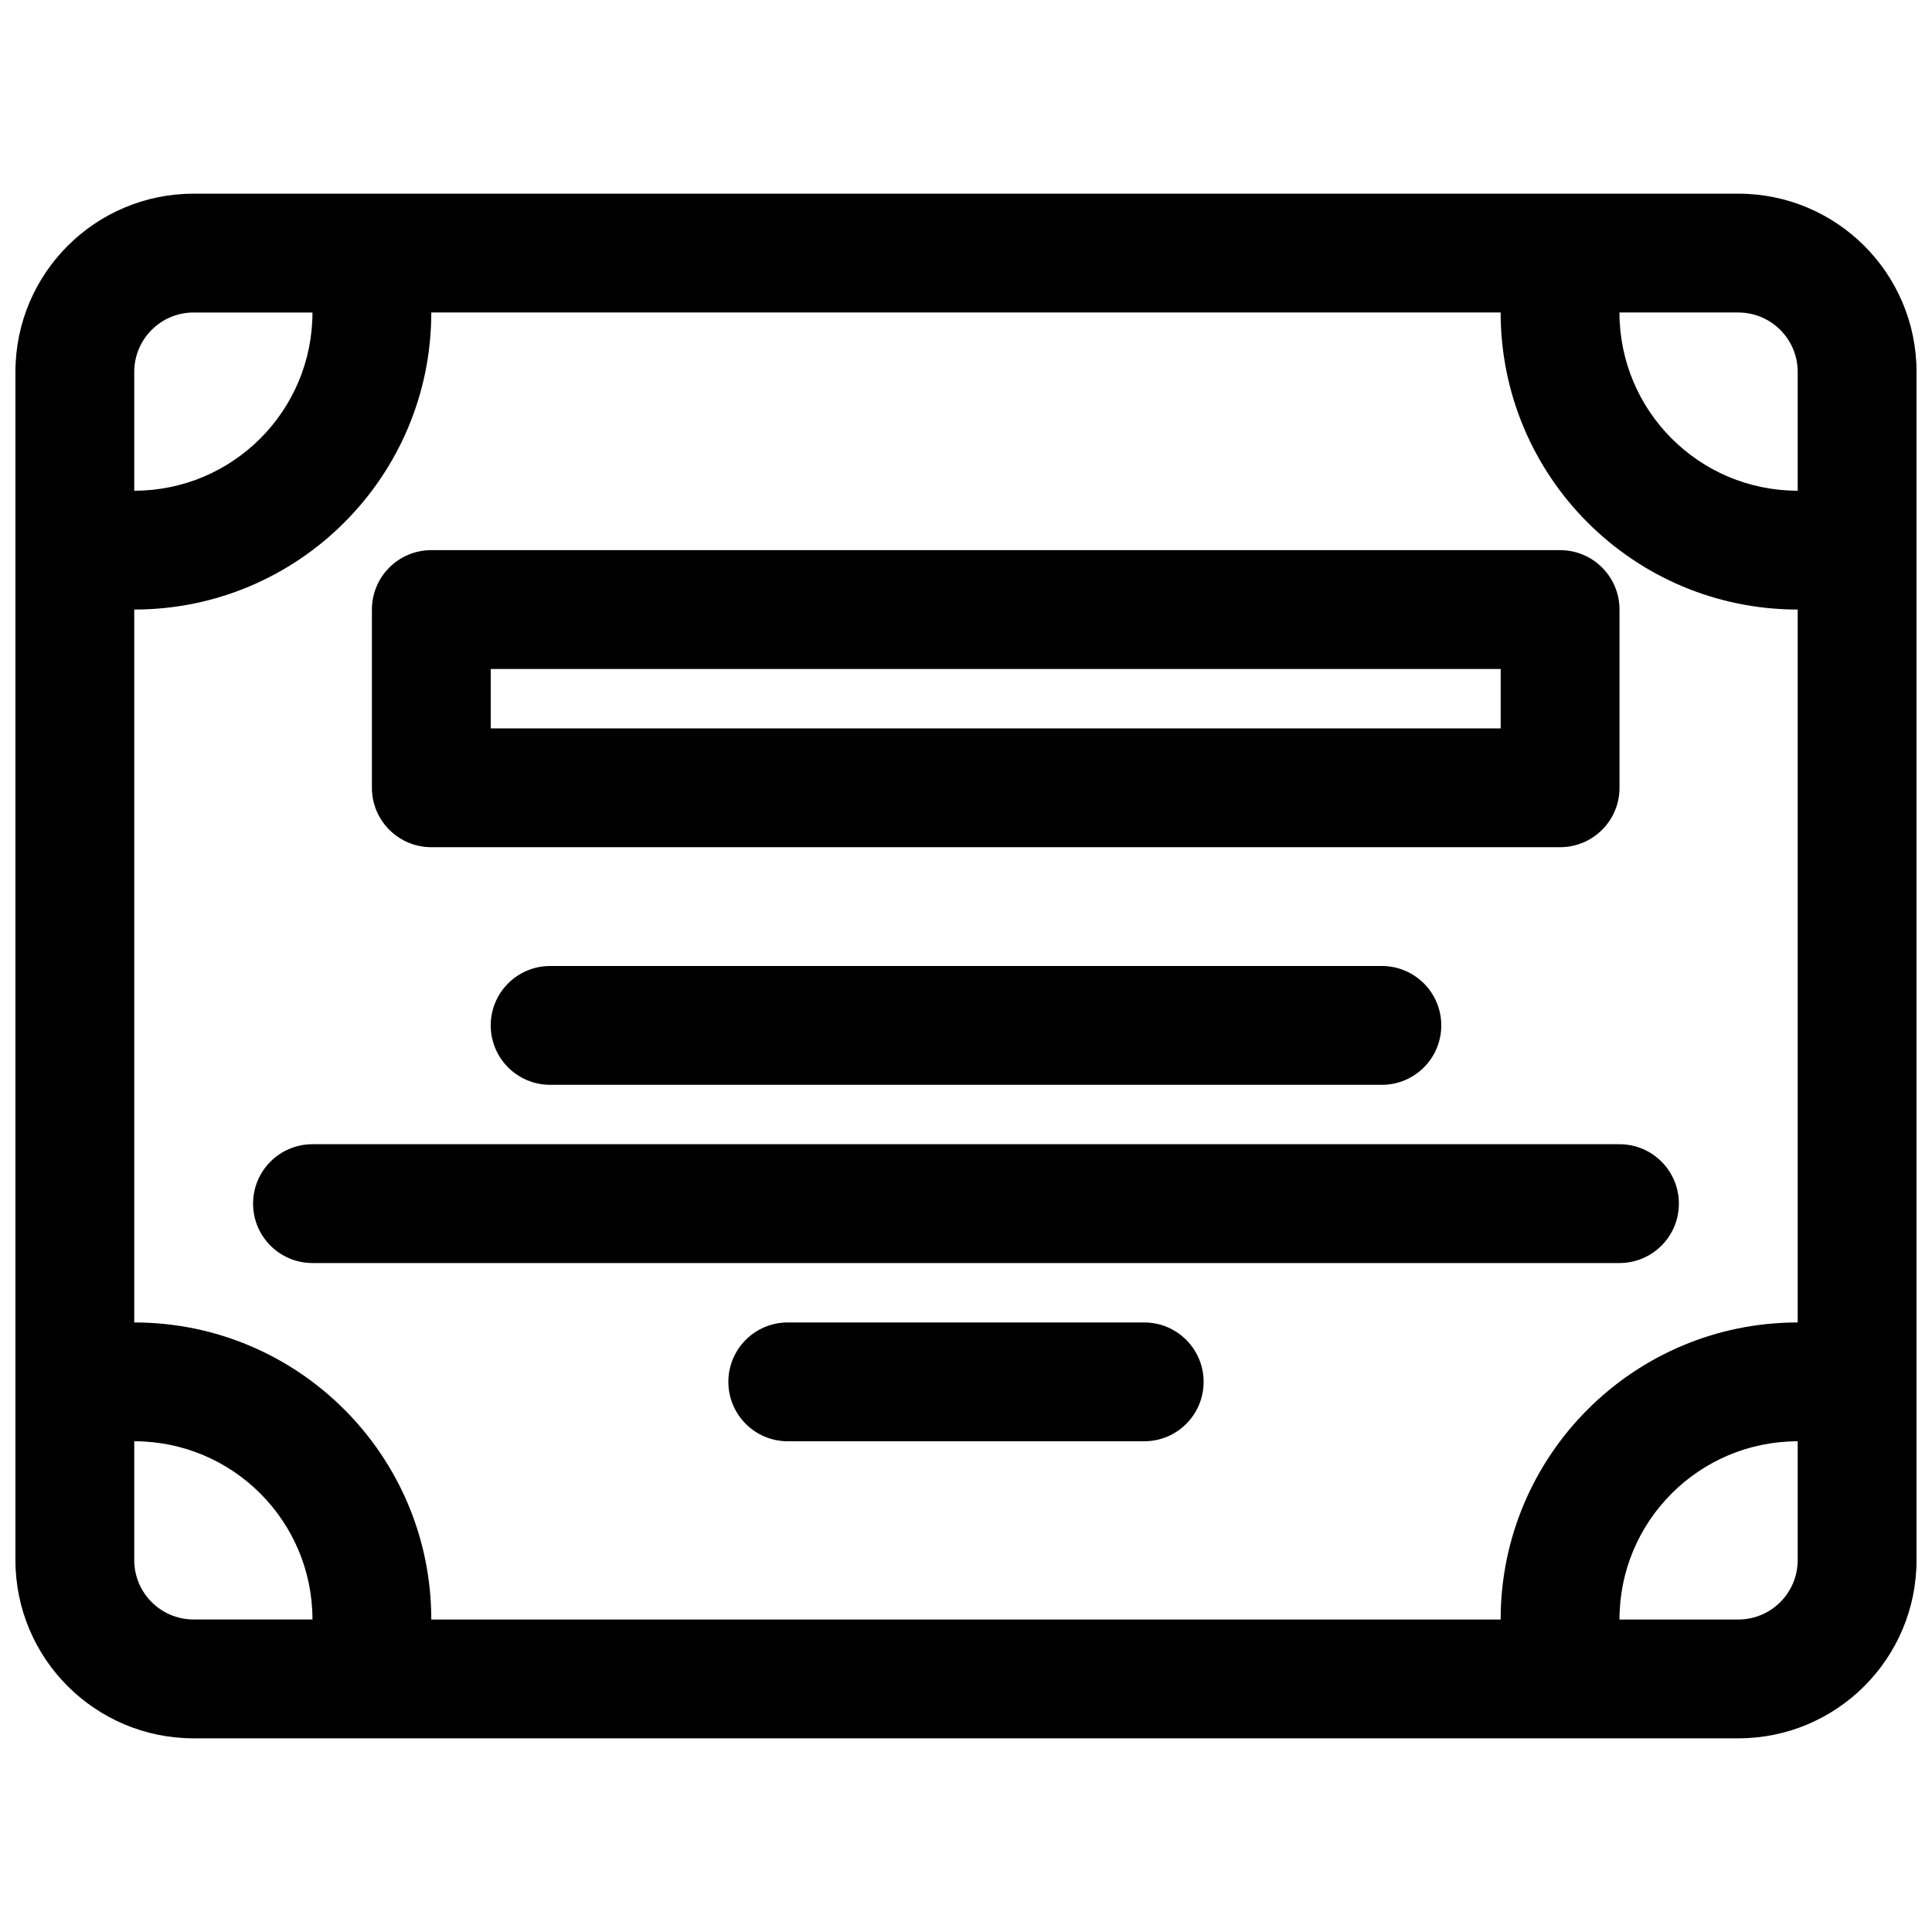
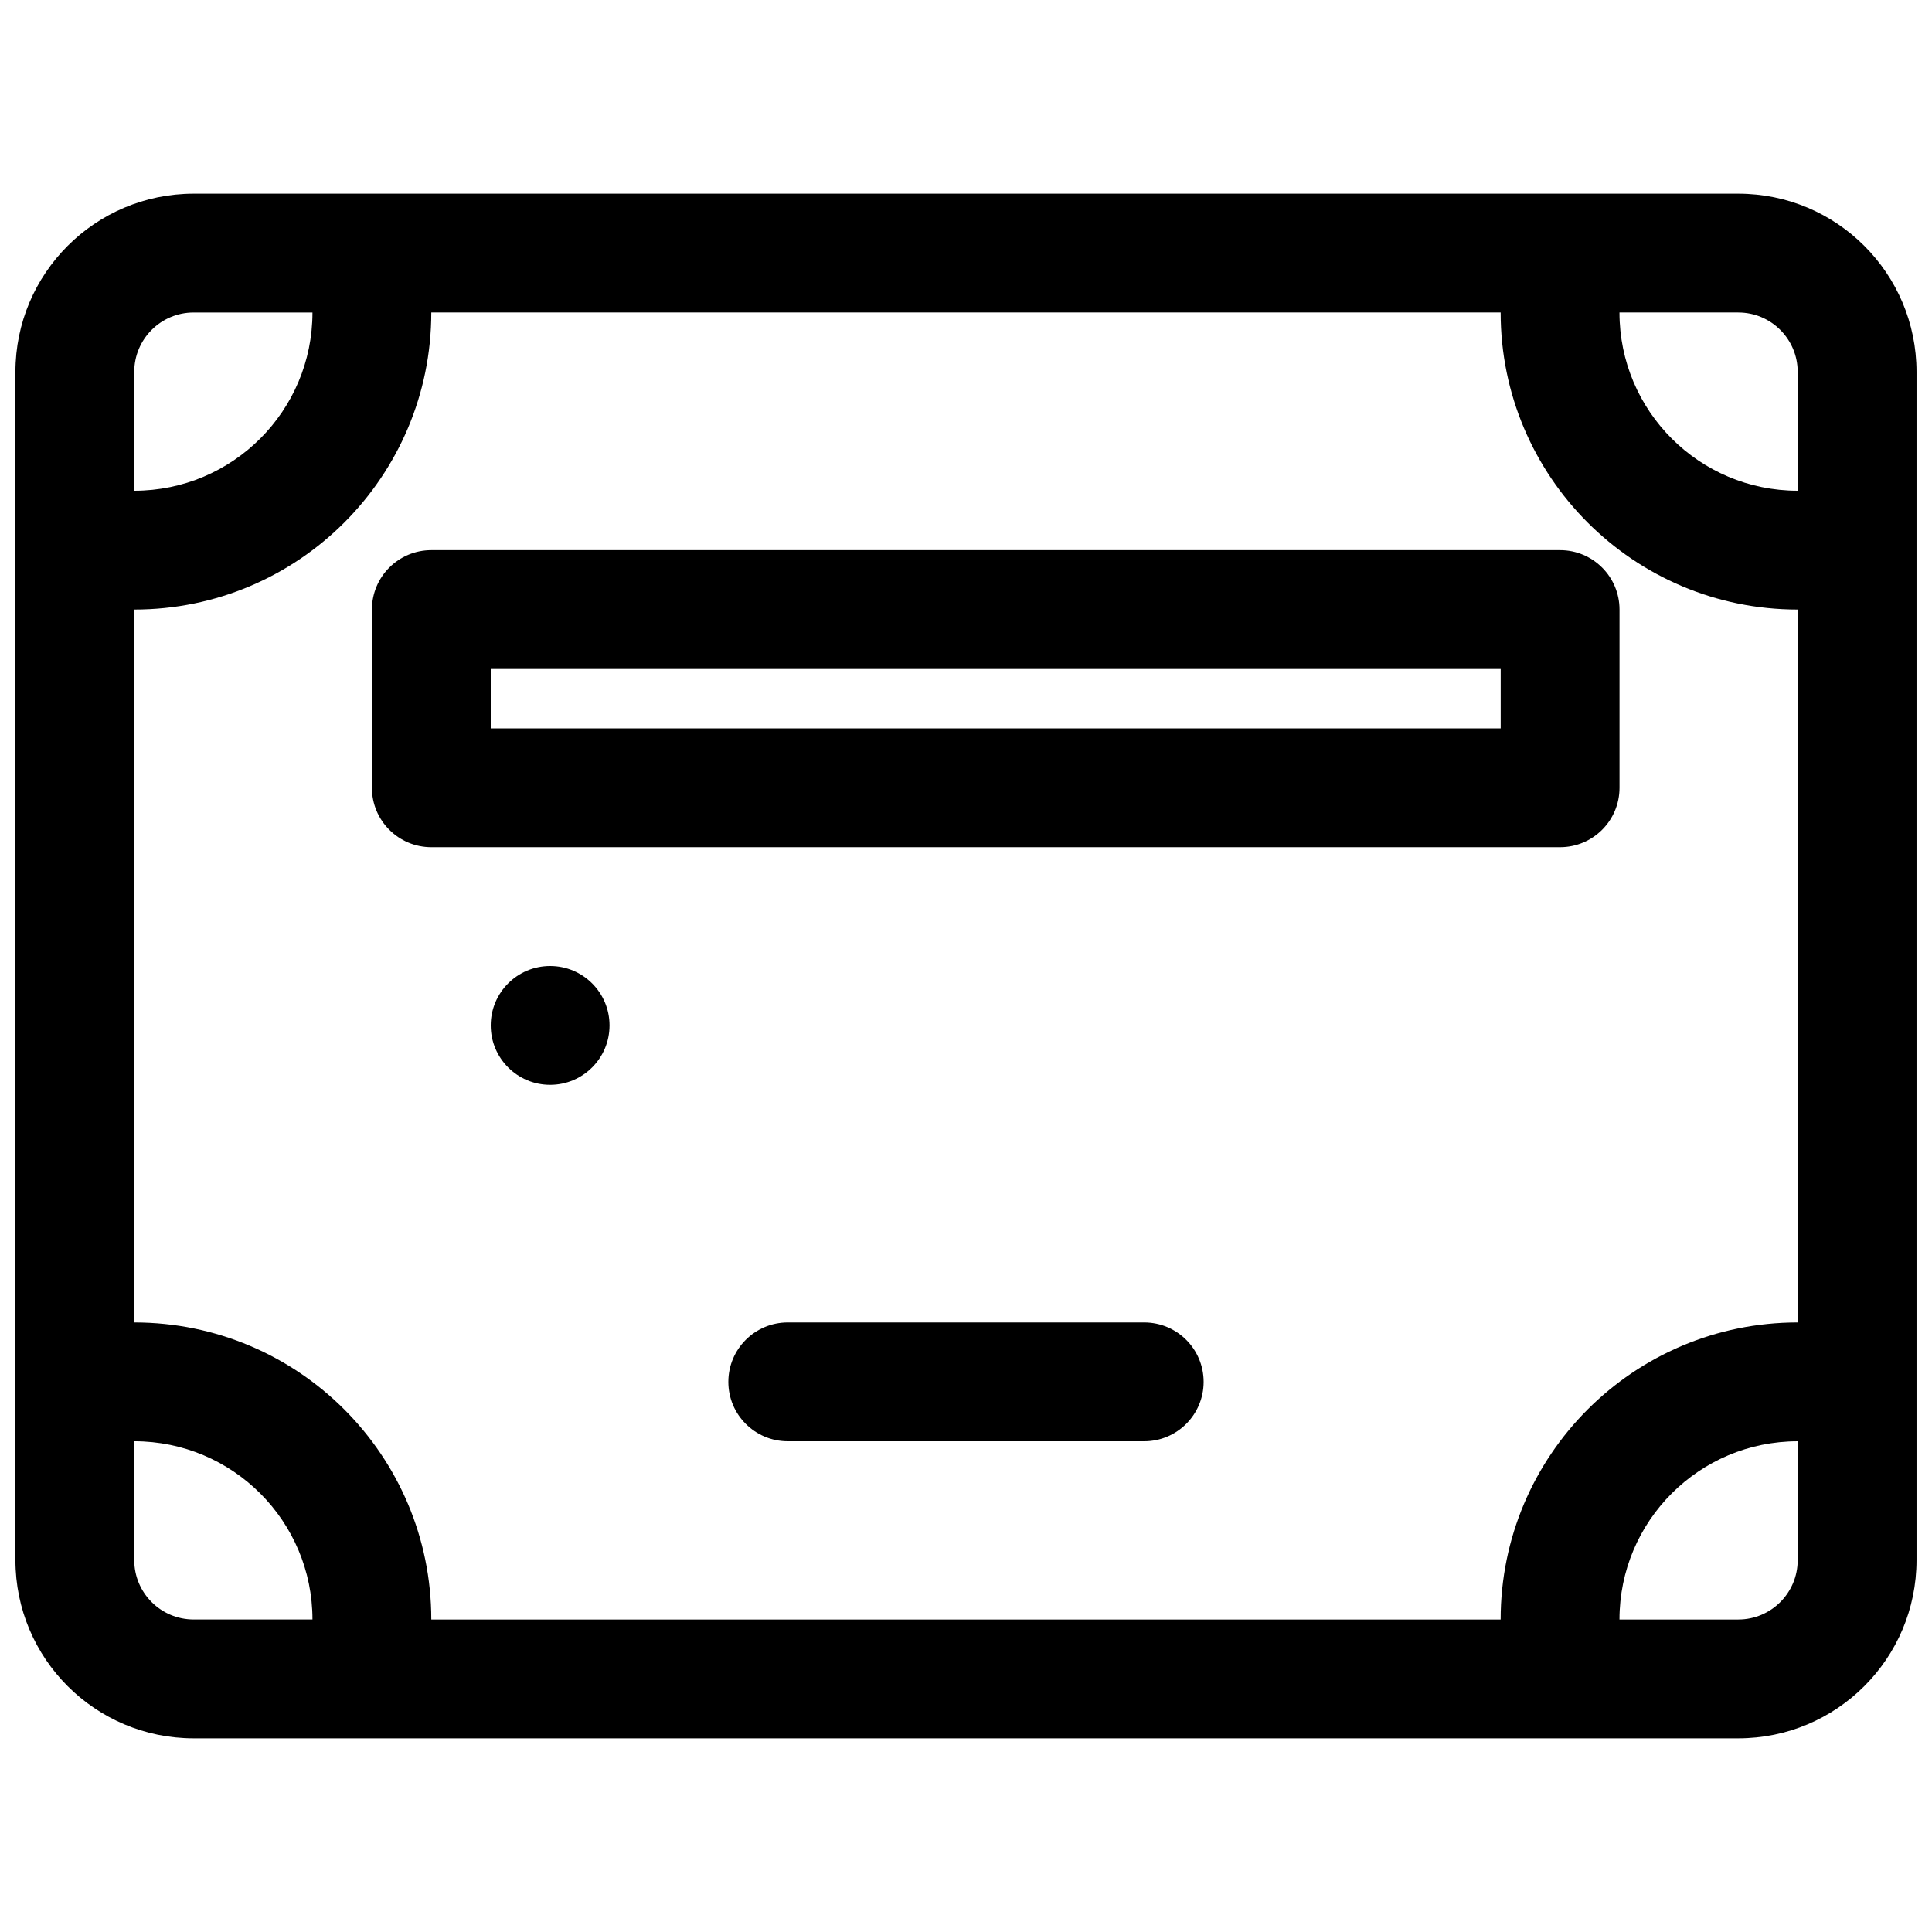
<svg xmlns="http://www.w3.org/2000/svg" width="800px" height="800px" version="1.1" viewBox="144 144 512 512">
  <defs>
    <clipPath id="a">
      <path d="m148.09 195h503.81v410h-503.81z" />
    </clipPath>
  </defs>
  <path d="m242.56 305.54c0-8.695 7.047-15.746 15.742-15.746h299.14c8.695 0 15.746 7.051 15.746 15.746v47.23c0 8.695-7.051 15.746-15.746 15.746h-299.14c-8.695 0-15.742-7.051-15.742-15.746zm31.488 15.742v15.746h267.65v-15.746z" fill-rule="evenodd" />
-   <path d="m289.79 400c-8.695 0-15.742 7.047-15.742 15.742 0 8.695 7.047 15.746 15.742 15.746h220.42c8.695 0 15.742-7.051 15.742-15.746 0-8.695-7.047-15.742-15.742-15.742z" />
+   <path d="m289.79 400c-8.695 0-15.742 7.047-15.742 15.742 0 8.695 7.047 15.746 15.742 15.746c8.695 0 15.742-7.051 15.742-15.746 0-8.695-7.047-15.742-15.742-15.742z" />
  <path d="m337.02 510.21c0-8.695 7.047-15.746 15.742-15.746h94.465c8.695 0 15.746 7.051 15.746 15.746 0 8.695-7.051 15.742-15.746 15.742h-94.465c-8.695 0-15.742-7.047-15.742-15.742z" />
-   <path d="m226.81 447.23c-8.695 0-15.742 7.047-15.742 15.746 0 8.695 7.047 15.742 15.742 15.742h346.37c8.695 0 15.742-7.047 15.742-15.742 0-8.699-7.047-15.746-15.742-15.746z" />
  <g clip-path="url(#a)">
    <path d="m148.09 242.56c0-26.086 21.148-47.234 47.23-47.234h409.35c26.086 0 47.23 21.148 47.23 47.234v314.88c0 26.086-21.145 47.234-47.23 47.234h-409.35c-26.082 0-47.23-21.148-47.23-47.234zm47.23-15.746c-8.695 0-15.742 7.051-15.742 15.746v31.488c26.086 0 47.23-21.148 47.23-47.234zm-15.742 267.65v-188.93c43.477 0 78.719-35.246 78.719-78.723h283.39c0 43.477 35.246 78.723 78.719 78.723v188.93c-43.473 0-78.719 35.246-78.719 78.723h-283.39c0-43.477-35.242-78.723-78.719-78.723zm393.6 78.723h31.488c8.695 0 15.742-7.051 15.742-15.746v-31.488c-26.086 0-47.23 21.148-47.23 47.234zm47.23-299.14c-26.086 0-47.23-21.148-47.23-47.234h31.488c8.695 0 15.742 7.051 15.742 15.746zm-440.83 251.9v31.488c0 8.695 7.047 15.746 15.742 15.746h31.488c0-26.086-21.145-47.234-47.23-47.234z" fill-rule="evenodd" />
  </g>
</svg>